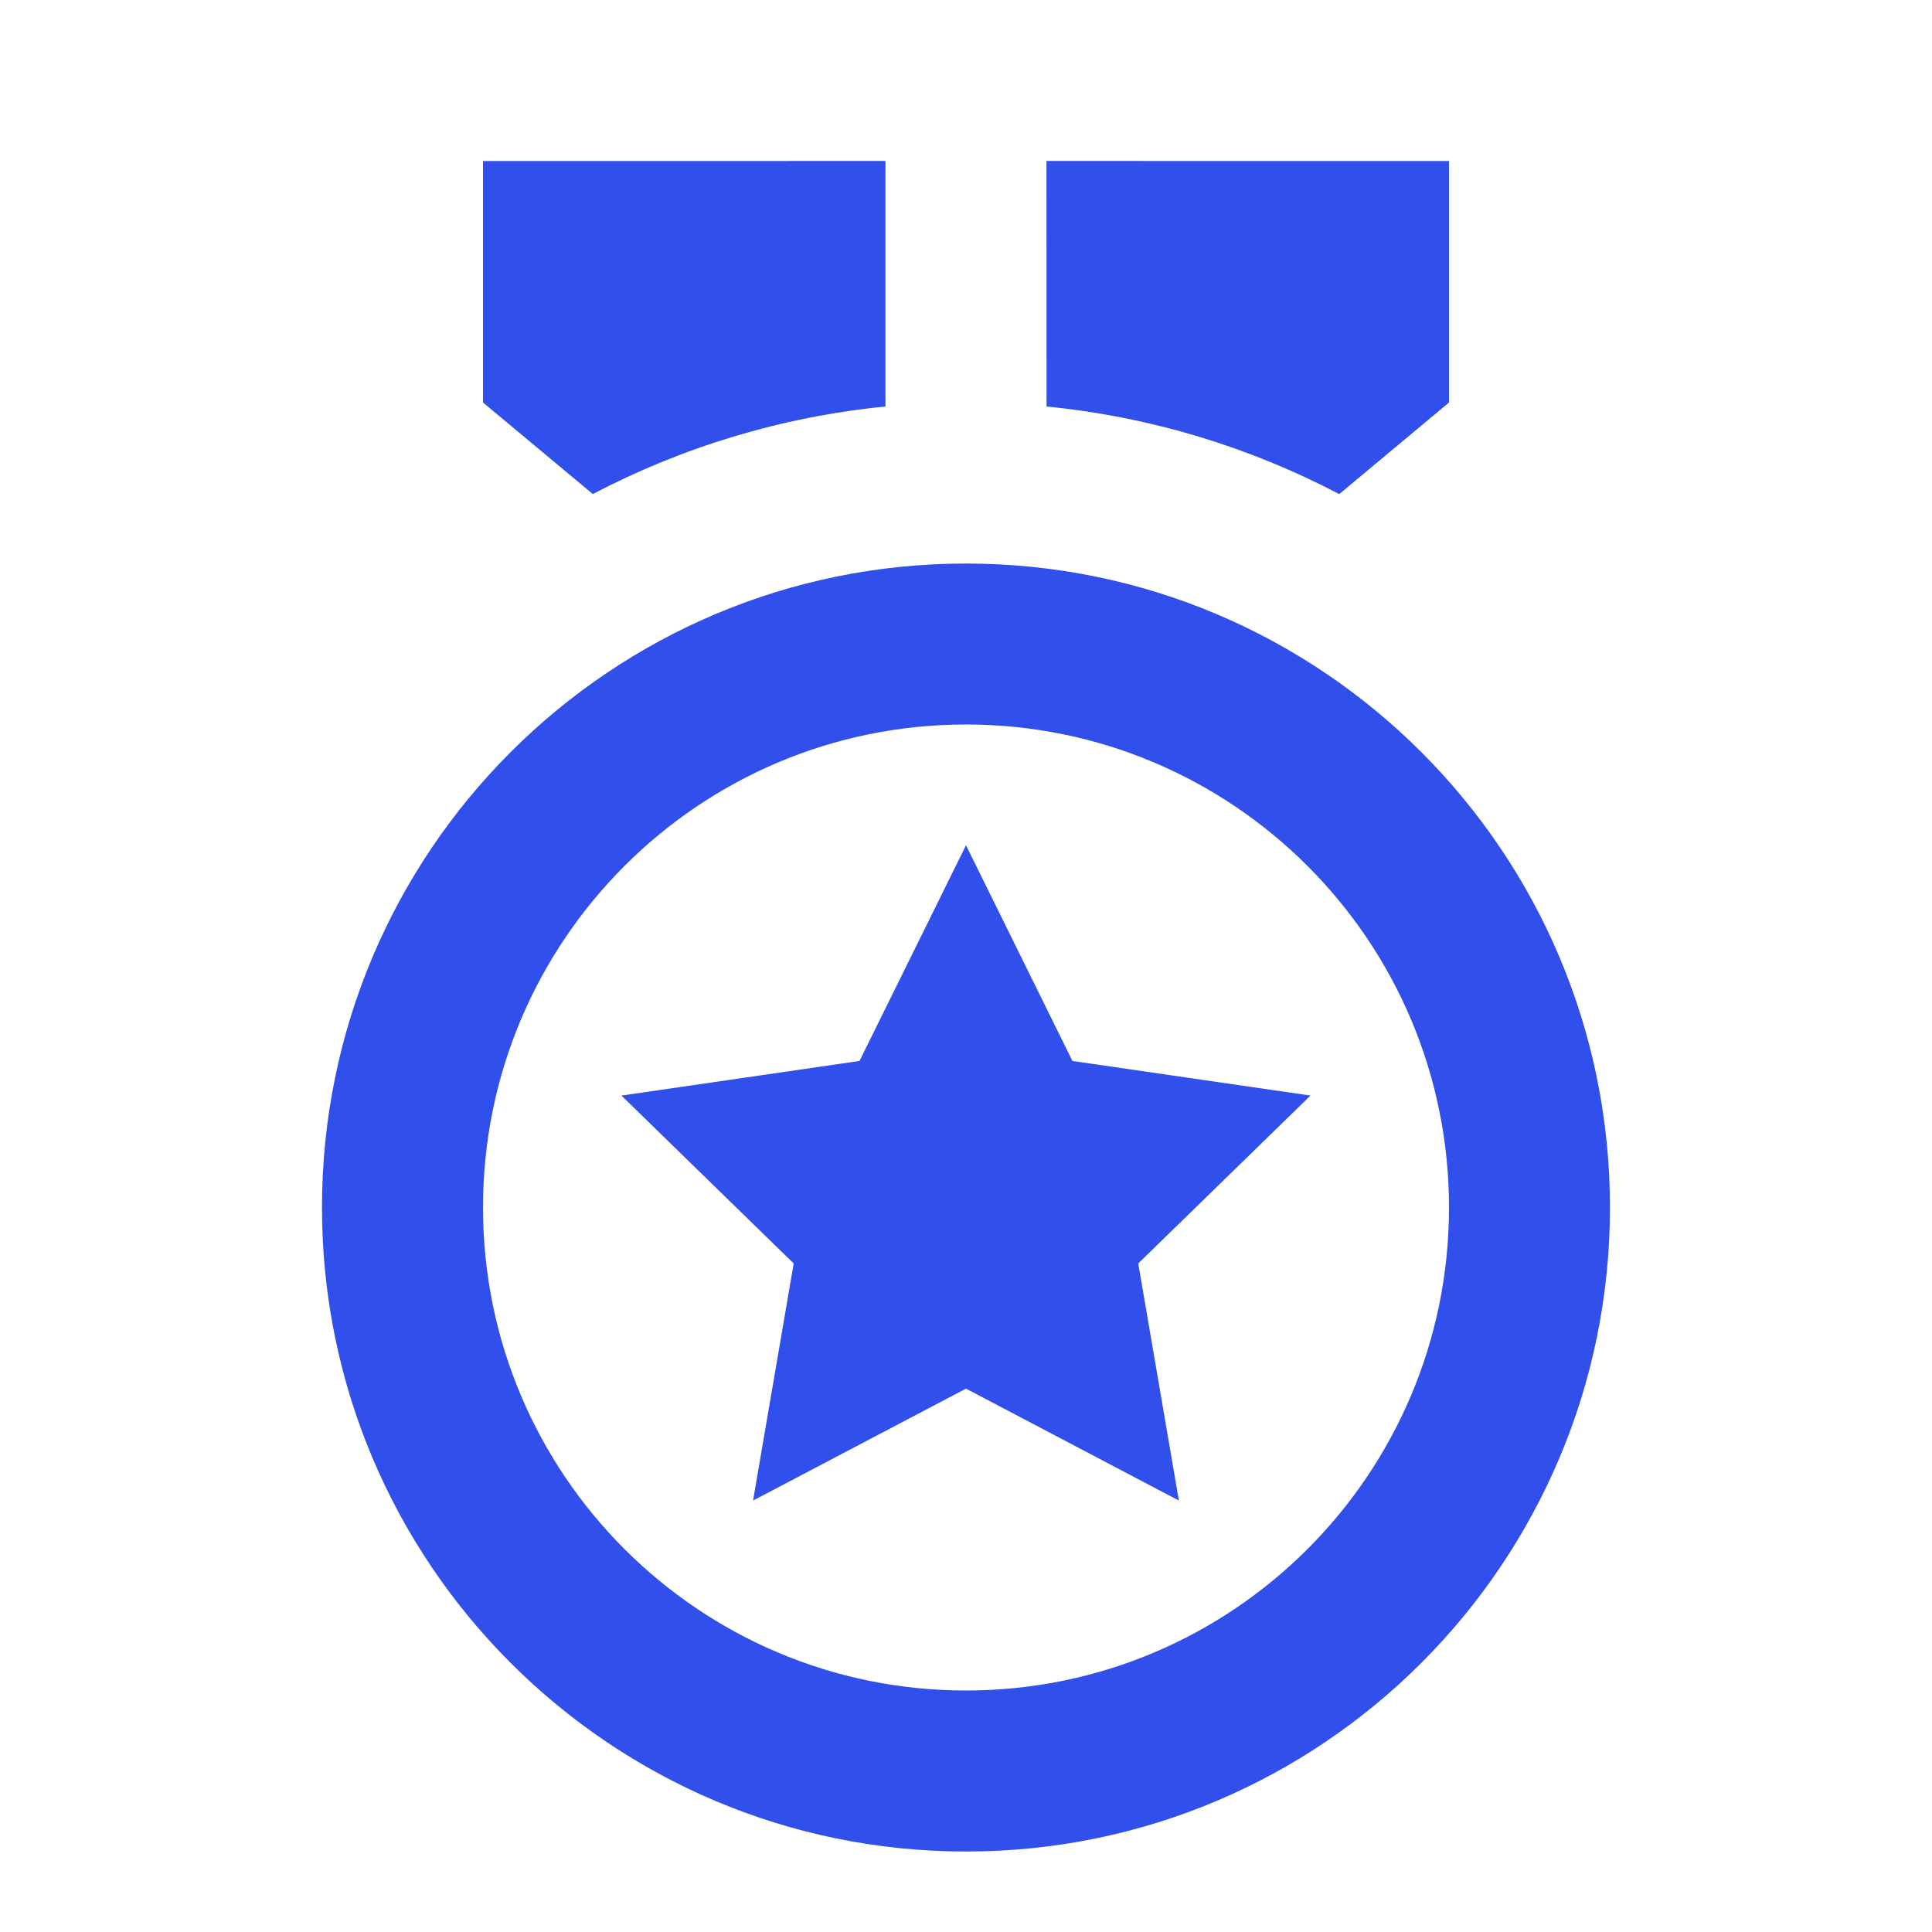
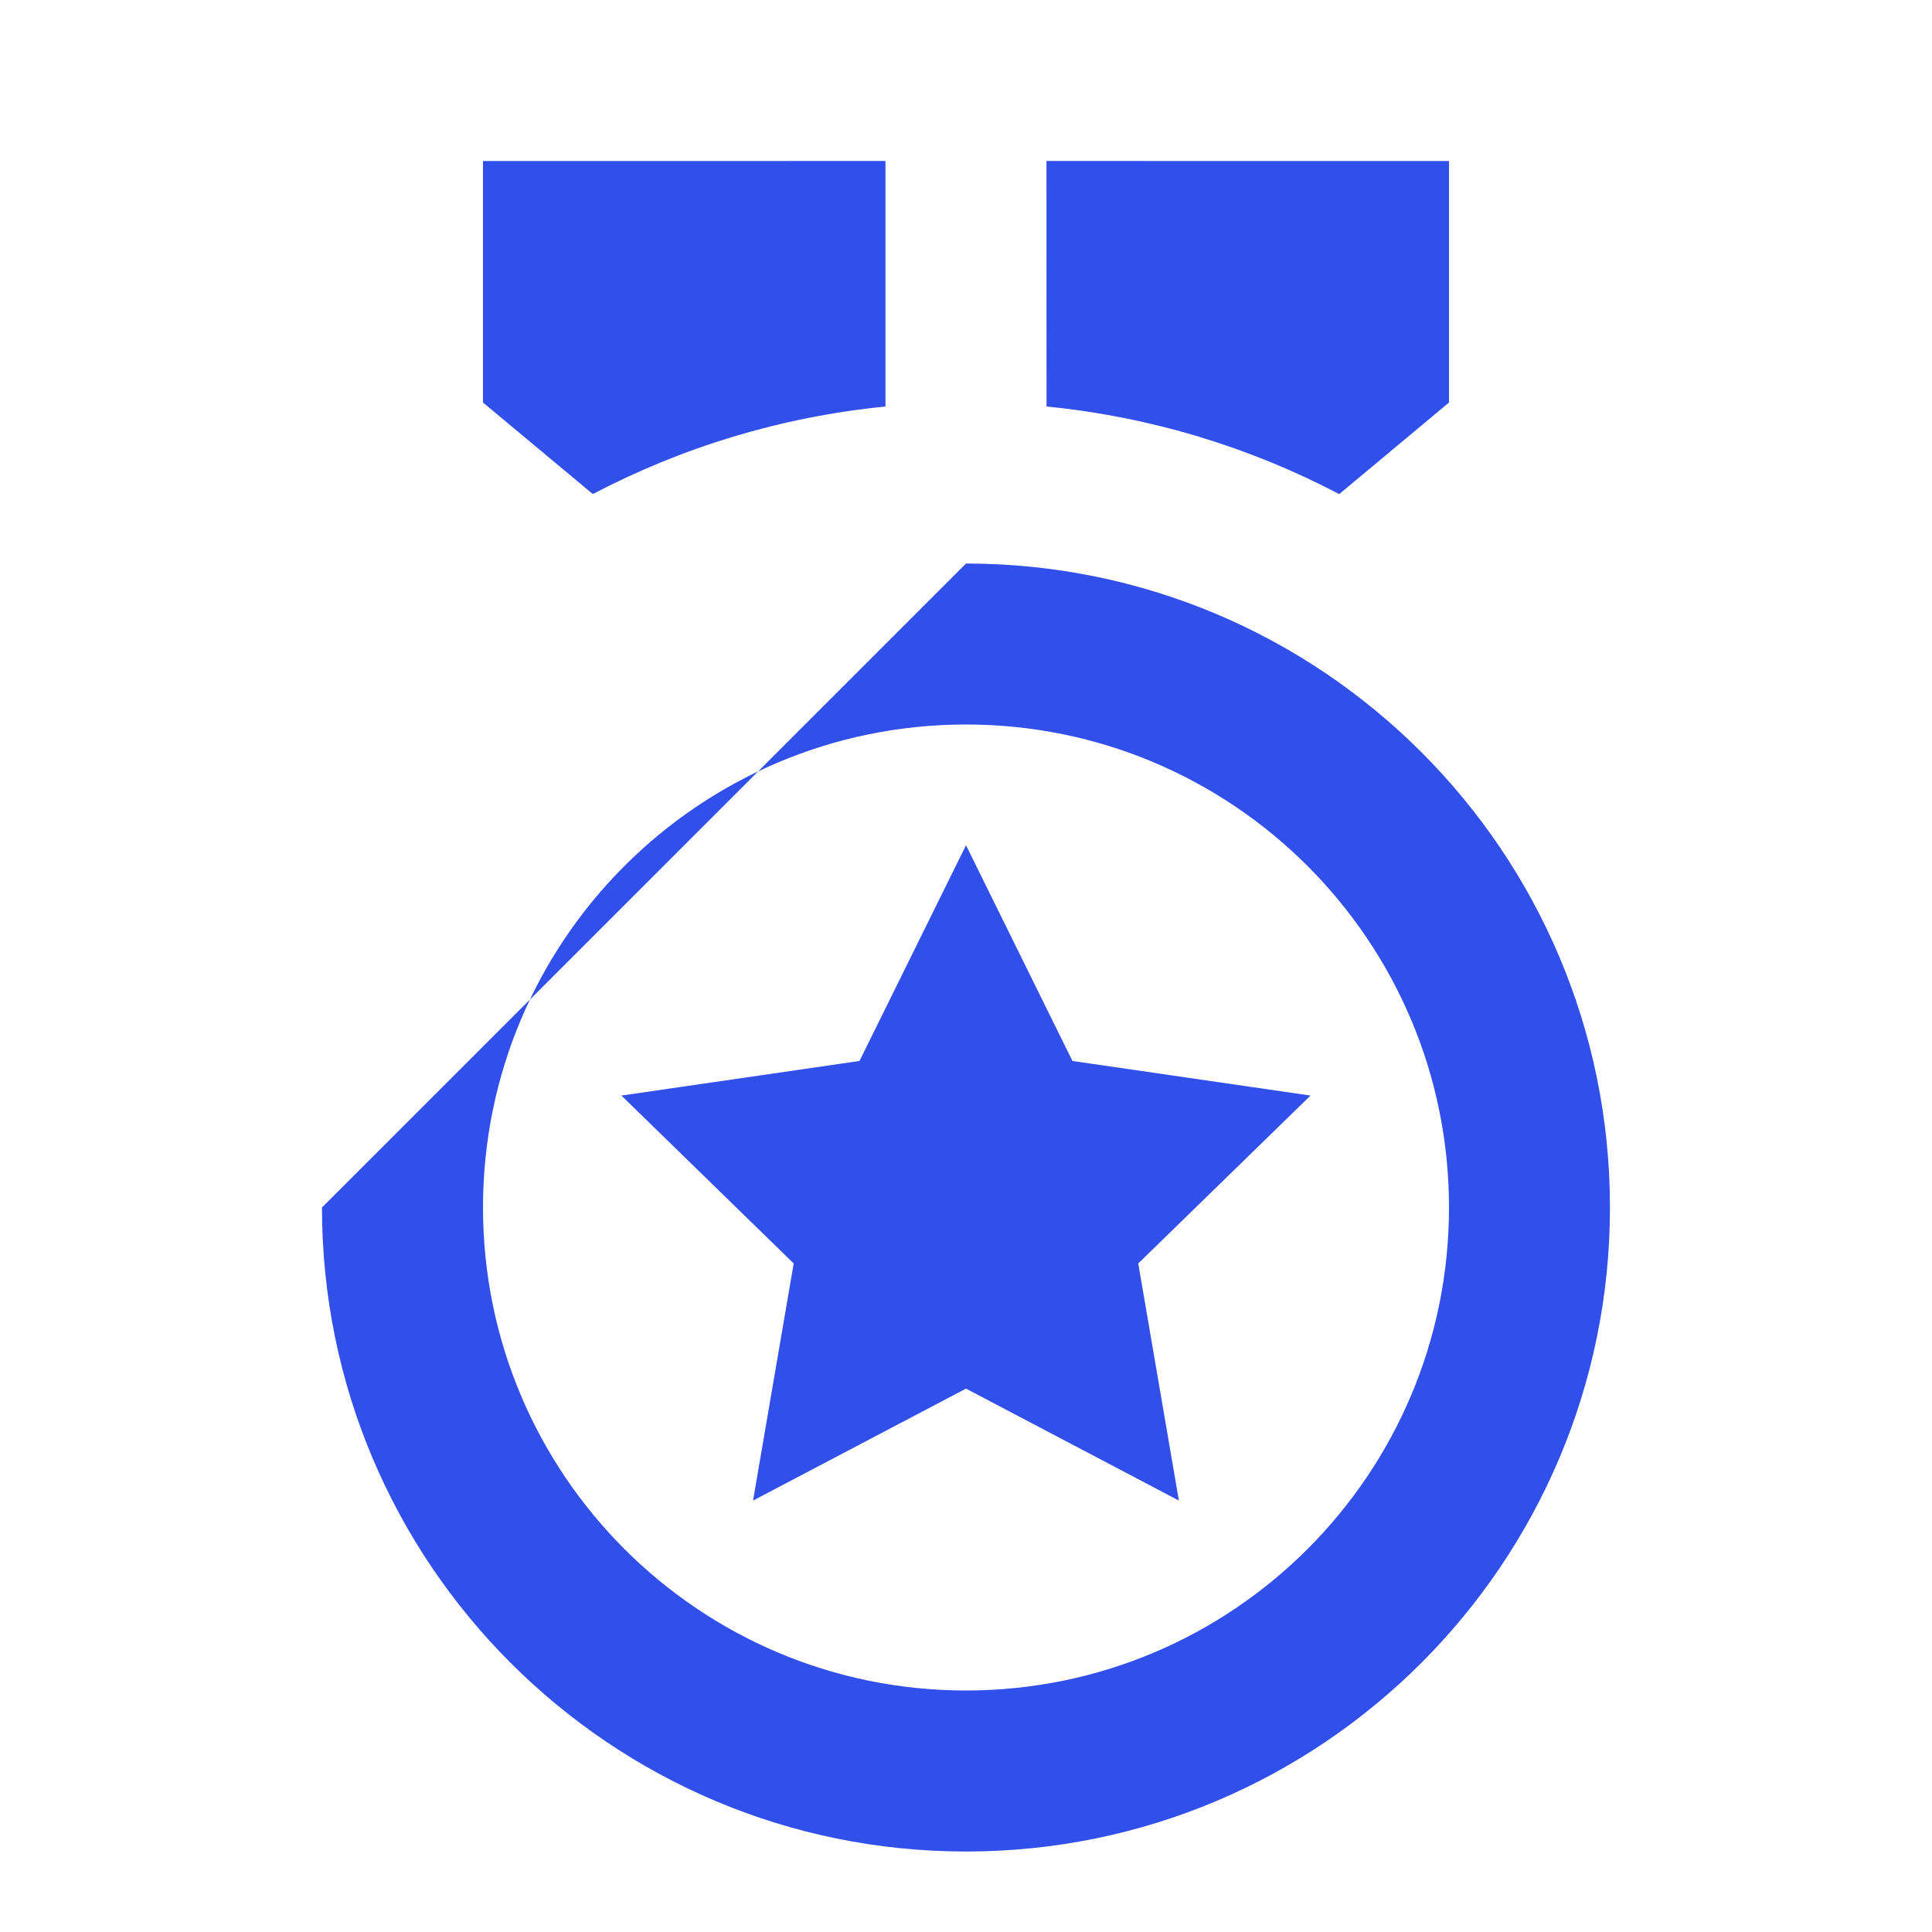
<svg xmlns="http://www.w3.org/2000/svg" width="32" height="32" viewBox="0 0 32 32" fill="none">
-   <path d="M16 9.334C21.891 9.334 26.666 14.109 26.666 20C26.666 25.891 21.891 30.667 16 30.667C10.109 30.667 5.333 25.891 5.333 20C5.333 14.109 10.109 9.334 16 9.334ZM16 12C11.581 12 8 15.582 8 20C8 24.419 11.581 28 16 28C20.418 28 24 24.419 24 20C24 15.582 20.418 12 16 12ZM16 14L17.763 17.573L21.706 18.146L18.853 20.927L19.526 24.854L16 23L12.473 24.854L13.146 20.927L10.293 18.146L14.236 17.573L16 14ZM24 2.667V6.667L22.182 8.184C20.707 7.41 19.07 6.905 17.334 6.733L17.333 2.666L24 2.667ZM14.666 2.666L14.666 6.733C12.931 6.905 11.294 7.41 9.819 8.183L8 6.667V2.667L14.666 2.666Z" fill="#314FEB" />
+   <path d="M16 9.334C21.891 9.334 26.666 14.109 26.666 20C26.666 25.891 21.891 30.667 16 30.667C10.109 30.667 5.333 25.891 5.333 20ZM16 12C11.581 12 8 15.582 8 20C8 24.419 11.581 28 16 28C20.418 28 24 24.419 24 20C24 15.582 20.418 12 16 12ZM16 14L17.763 17.573L21.706 18.146L18.853 20.927L19.526 24.854L16 23L12.473 24.854L13.146 20.927L10.293 18.146L14.236 17.573L16 14ZM24 2.667V6.667L22.182 8.184C20.707 7.41 19.07 6.905 17.334 6.733L17.333 2.666L24 2.667ZM14.666 2.666L14.666 6.733C12.931 6.905 11.294 7.41 9.819 8.183L8 6.667V2.667L14.666 2.666Z" fill="#314FEB" />
</svg>